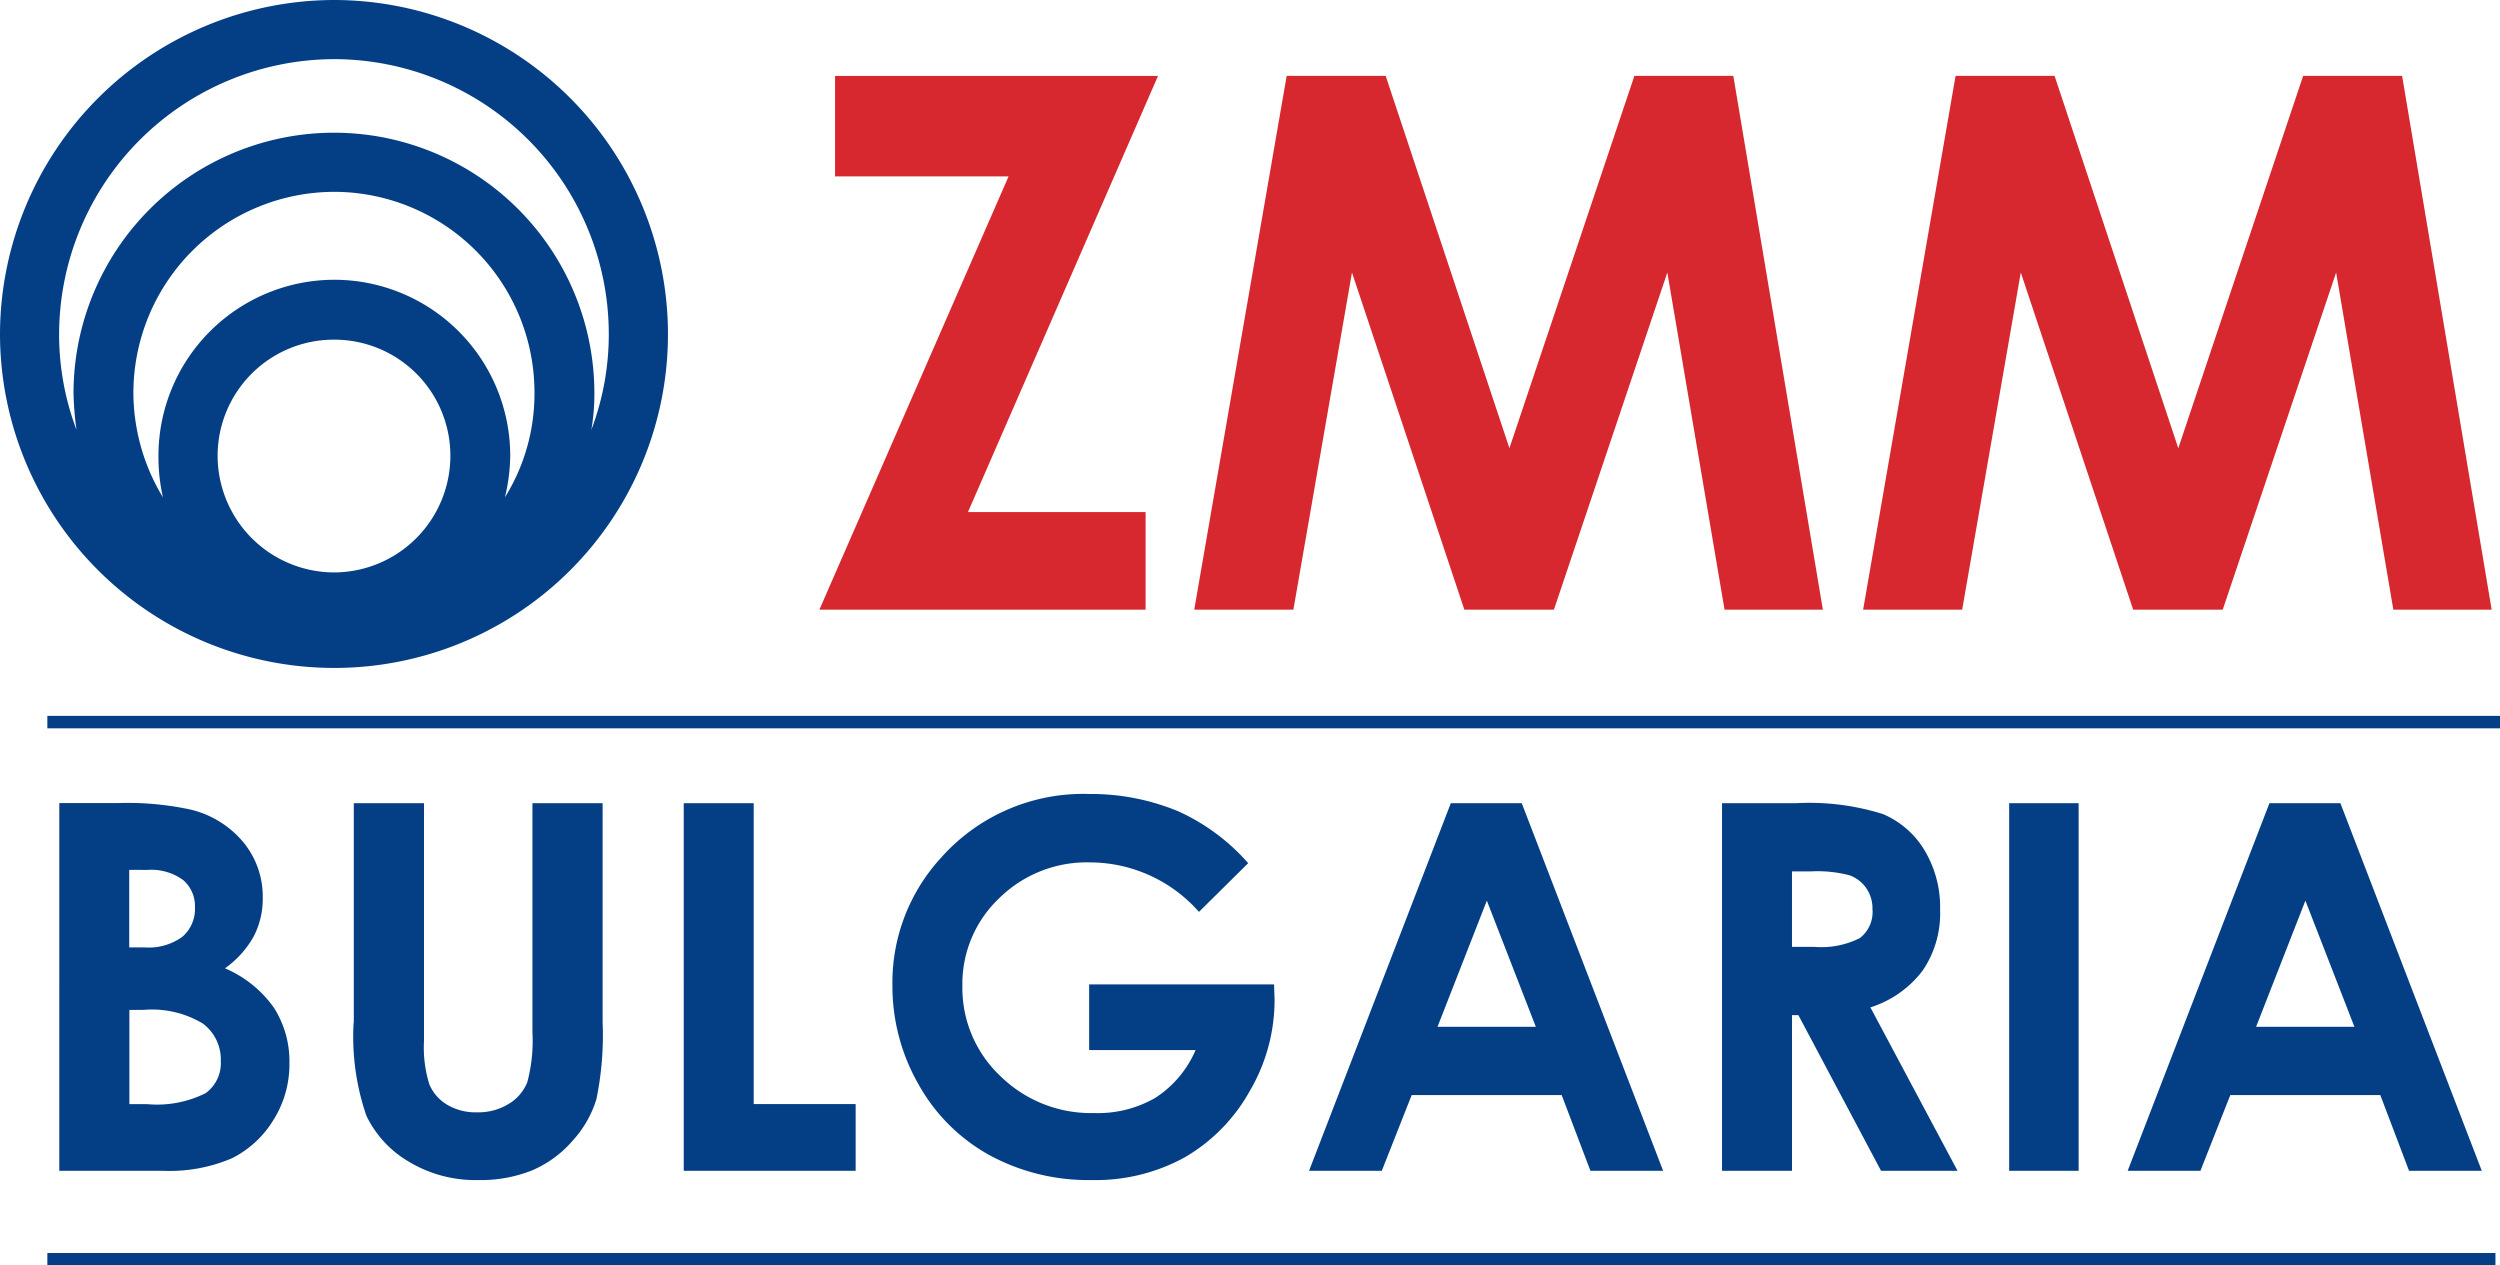
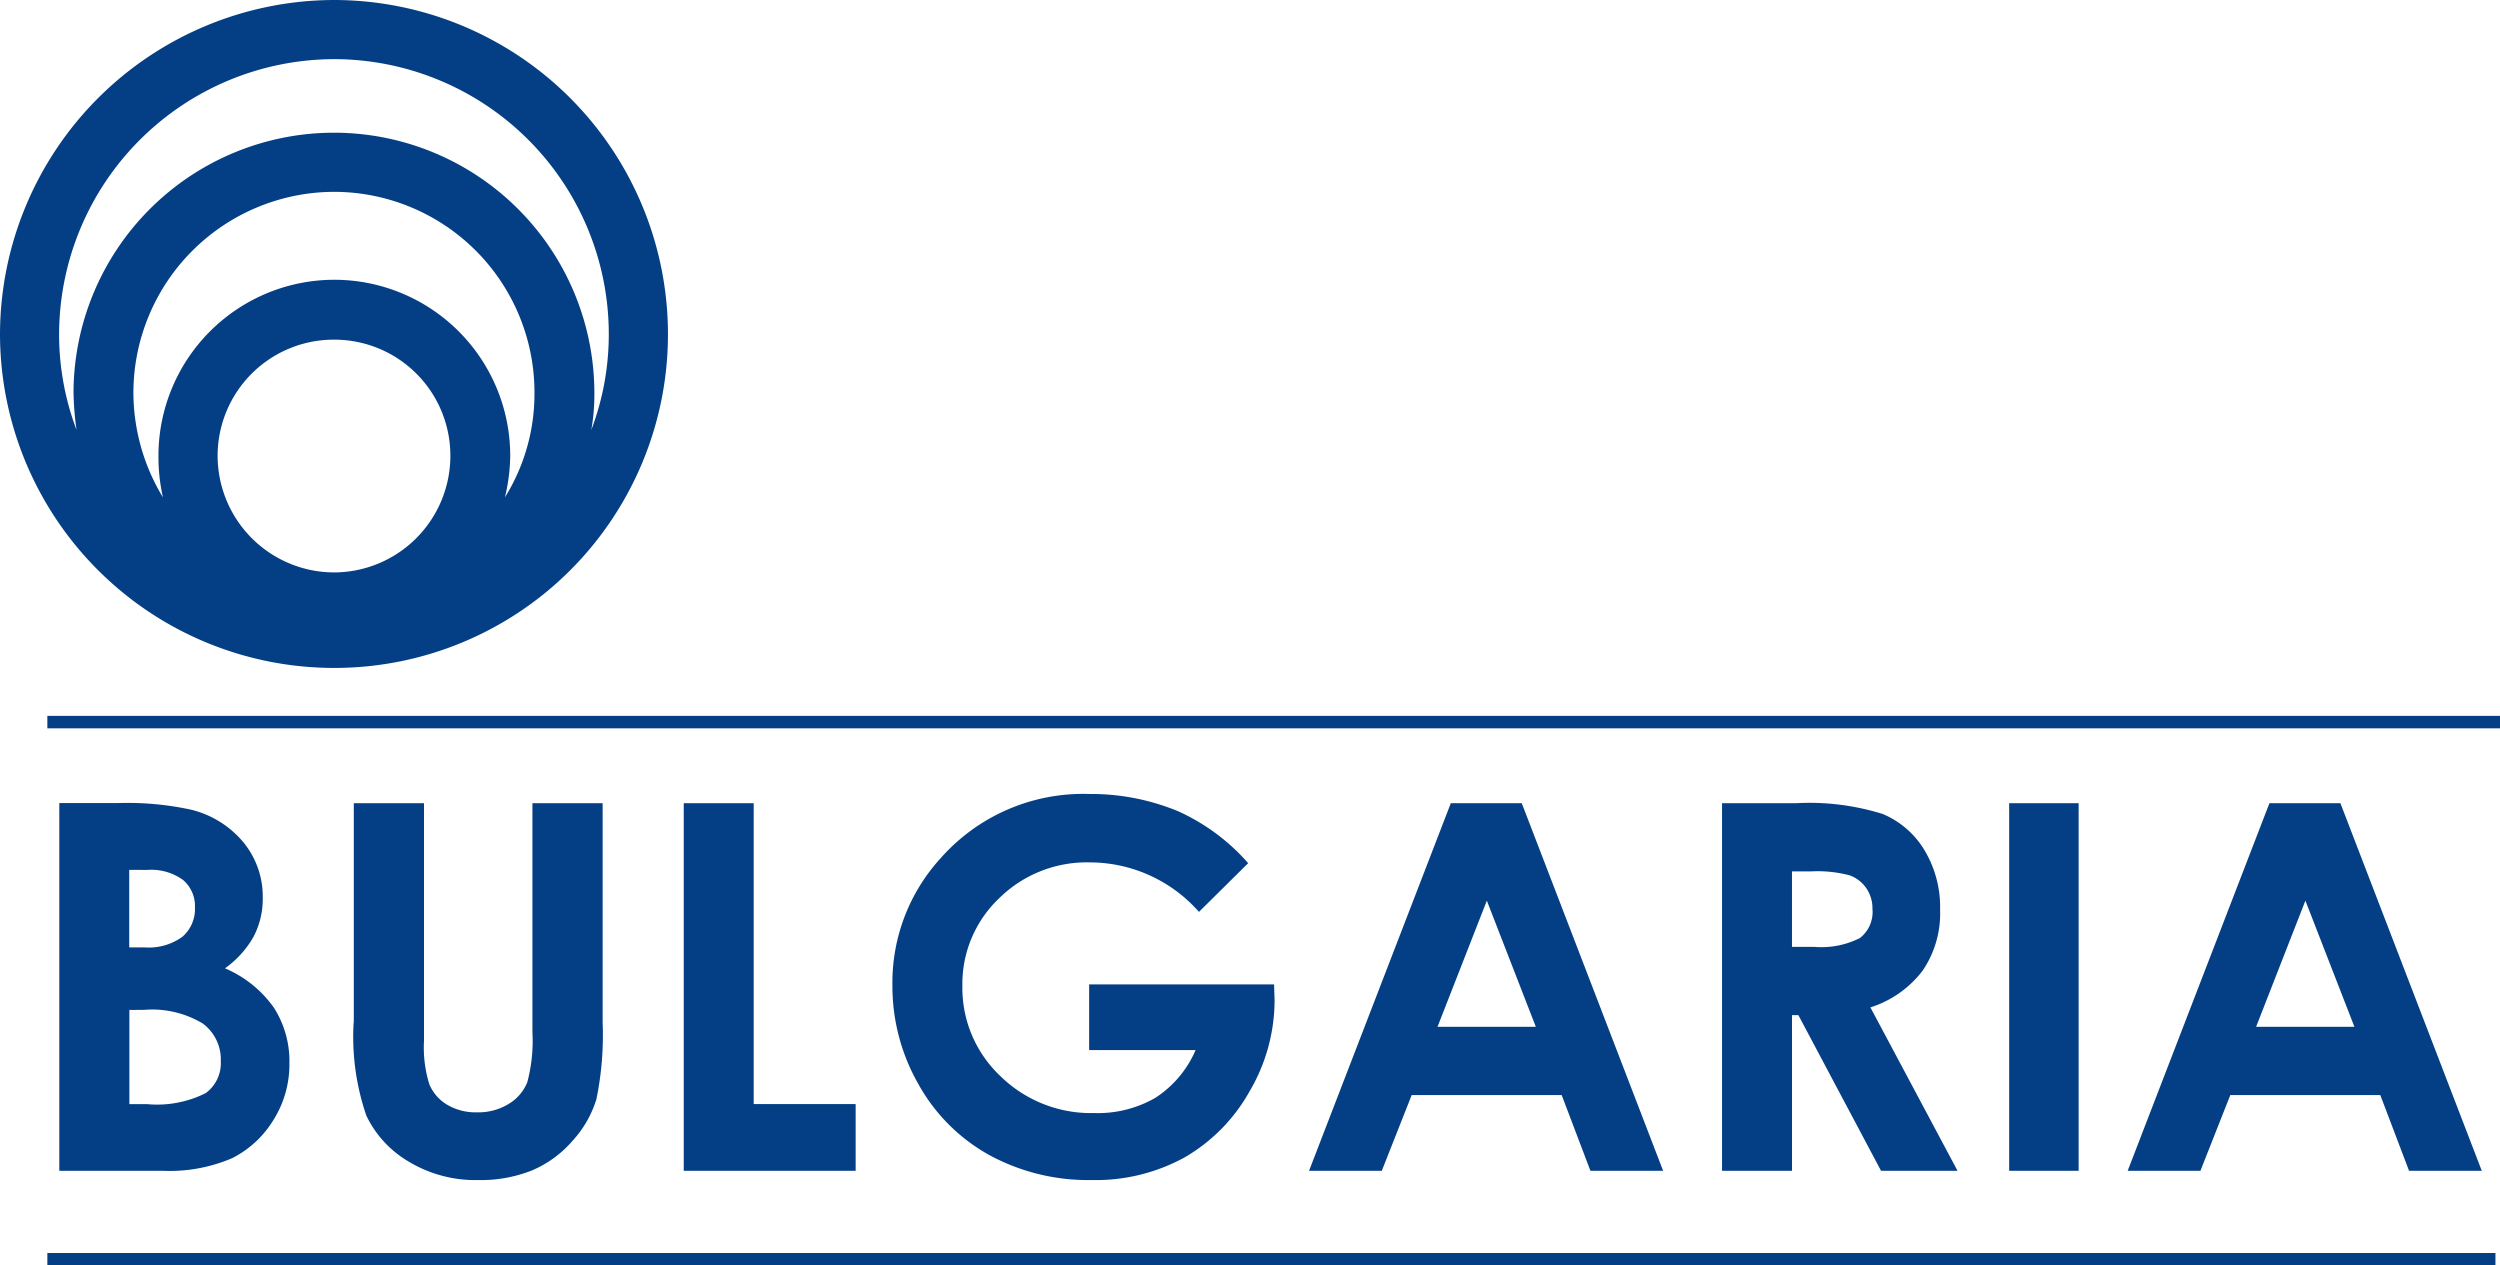
<svg xmlns="http://www.w3.org/2000/svg" width="203.155" height="102.833" viewBox="0 0 203.155 102.833">
  <g id="partner-logo-zmm" transform="translate(0 0)">
-     <path id="Tracé_483" data-name="Tracé 483" d="M-200.9,433.5H-186.8l-15.374,35.209h26.51v-7.931H-190.1l15.445-35.445H-200.9V433.5Zm29.194,35.209h8.051l4.761-27.4,9.133,27.4h7.277l9.217-27.4,4.65,27.4h7.989l-7.277-43.378h-8.04L-146.1,455.584l-10.056-30.256h-8.044l-7.512,43.378Zm54.347,0h8.051l4.763-27.4,9.133,27.4h7.277l9.215-27.4,4.65,27.4h7.989l-7.276-43.378H-81.6l-10.146,30.256L-101.8,425.328h-8.044l-7.512,43.378Z" transform="translate(268.758 -419.164)" fill="#d7282f" />
    <path id="Tracé_484" data-name="Tracé 484" d="M-231.222,491.31a12.889,12.889,0,0,0,5.672-1.024,8.319,8.319,0,0,0,3.354-3.1,8.466,8.466,0,0,0,1.3-4.59,8.08,8.08,0,0,0-1.26-4.539,9.344,9.344,0,0,0-3.978-3.2,7.876,7.876,0,0,0,2.346-2.609,6.632,6.632,0,0,0,.726-3.1,6.947,6.947,0,0,0-1.587-4.549,8,8,0,0,0-4.269-2.64,24.361,24.361,0,0,0-5.977-.528h-4.7V491.31Zm-1.222-24.449a4.391,4.391,0,0,1,2.914.824,2.778,2.778,0,0,1,.957,2.222,2.978,2.978,0,0,1-1.008,2.377,4.634,4.634,0,0,1-3.087.873h-1.244v-6.3Zm-.287,11.374a7.99,7.99,0,0,1,4.806,1.115,3.643,3.643,0,0,1,1.453,3.047A3.01,3.01,0,0,1-227.7,485a8.8,8.8,0,0,1-4.775.893h-1.425v-7.655Zm17.055,1.015a19.7,19.7,0,0,0,1.035,7.584,8.674,8.674,0,0,0,3.45,3.737,10.507,10.507,0,0,0,5.656,1.494,11.186,11.186,0,0,0,4.345-.783,9,9,0,0,0,3.3-2.406,8.841,8.841,0,0,0,1.939-3.372,25.813,25.813,0,0,0,.508-6.253V461.441h-5.705v18.606a13.029,13.029,0,0,1-.418,4.069,3.632,3.632,0,0,1-1.5,1.754,4.721,4.721,0,0,1-2.589.69,4.539,4.539,0,0,1-2.426-.619,3.524,3.524,0,0,1-1.442-1.654,10.03,10.03,0,0,1-.436-3.53V461.441h-5.705V479.25Zm26.824,12.062h13.97V485.89h-8.285V461.441h-5.685V491.31Zm40.268-29.179a18.435,18.435,0,0,0-7.292-1.442,15.452,15.452,0,0,0-12.1,5.218,14.982,14.982,0,0,0-3.918,10.315,16.053,16.053,0,0,0,2.121,8.062,14.766,14.766,0,0,0,5.769,5.756,16.8,16.8,0,0,0,8.294,2.021,14.993,14.993,0,0,0,7.573-1.848,14.192,14.192,0,0,0,5.266-5.36,14.629,14.629,0,0,0,2.032-7.434l-.042-1.258h-15.027v5.34h8.65a8.716,8.716,0,0,1-3.268,3.878,9.355,9.355,0,0,1-4.97,1.238,10.51,10.51,0,0,1-7.626-3.005,9.838,9.838,0,0,1-3.087-7.332,9.587,9.587,0,0,1,2.978-7.107,10.126,10.126,0,0,1,7.386-2.925,11.831,11.831,0,0,1,8.861,4.022l4-3.96a16.724,16.724,0,0,0-5.6-4.176Zm10.549,29.179h5.908l2.429-6.154h12.189l2.337,6.154h5.908l-11.488-29.871h-5.767l-11.519,29.871Zm18.421-11.7H-127.6l4.009-10.254,3.982,10.254Zm15.134,11.7h5.687v-12.65h.519l6.718,12.65h6.215l-7.081-13.279a8.568,8.568,0,0,0,4.254-3,8.269,8.269,0,0,0,1.411-4.924,9,9,0,0,0-1.271-4.853,7.227,7.227,0,0,0-3.377-2.934,19.948,19.948,0,0,0-7.047-.883h-6.026V491.31Zm5.687-24.331h1.558a10.247,10.247,0,0,1,3.118.318,2.8,2.8,0,0,1,1.356,1.039,2.887,2.887,0,0,1,.507,1.7,2.676,2.676,0,0,1-1.024,2.361,6.956,6.956,0,0,1-3.735.713h-1.781v-6.134Zm17.645,24.331H-75.5V461.441h-5.645V491.31Zm9.634,0h5.91l2.429-6.154h12.189l2.337,6.154h5.91l-11.488-29.871h-5.769l-11.519,29.871Zm18.423-11.7H-61.08l4.007-10.254,3.984,10.254Z" transform="translate(244.414 -396.17)" fill="#043f85" />
-     <path id="Tracé_485" data-name="Tracé 485" d="M-215.346,421.593a27.216,27.216,0,0,0-27.171,27.171,27.162,27.162,0,0,0,27.171,27.107,27.109,27.109,0,0,0,27.109-27.107,27.163,27.163,0,0,0-27.109-27.171Zm0,4.806a22.35,22.35,0,0,1,22.3,22.365,21.956,21.956,0,0,1-1.419,7.765,16.646,16.646,0,0,0,.248-3.019,21.168,21.168,0,0,0-21.133-21.133,21.179,21.179,0,0,0-21.193,21.133,24.818,24.818,0,0,0,.245,3.018,21.952,21.952,0,0,1-1.416-7.764A22.4,22.4,0,0,1-215.35,426.4Zm-9.487,32.222a9.442,9.442,0,0,1,2.787-6.683,9.442,9.442,0,0,1,6.7-2.744,9.427,9.427,0,0,1,9.427,9.427,9.48,9.48,0,0,1-9.427,9.489,9.491,9.491,0,0,1-9.487-9.489Zm9.487-14.294a14.306,14.306,0,0,0-14.294,14.294,14.961,14.961,0,0,0,.363,3.388,16.483,16.483,0,0,1-2.4-8.5,16.354,16.354,0,0,1,16.325-16.327,16.3,16.3,0,0,1,16.267,16.327,15.923,15.923,0,0,1-2.4,8.5,15.021,15.021,0,0,0,.43-3.388,14.306,14.306,0,0,0-14.293-14.294Z" transform="translate(242.517 -421.593)" fill="#043f85" />
+     <path id="Tracé_485" data-name="Tracé 485" d="M-215.346,421.593a27.216,27.216,0,0,0-27.171,27.171,27.162,27.162,0,0,0,27.171,27.107,27.109,27.109,0,0,0,27.109-27.107,27.163,27.163,0,0,0-27.109-27.171m0,4.806a22.35,22.35,0,0,1,22.3,22.365,21.956,21.956,0,0,1-1.419,7.765,16.646,16.646,0,0,0,.248-3.019,21.168,21.168,0,0,0-21.133-21.133,21.179,21.179,0,0,0-21.193,21.133,24.818,24.818,0,0,0,.245,3.018,21.952,21.952,0,0,1-1.416-7.764A22.4,22.4,0,0,1-215.35,426.4Zm-9.487,32.222a9.442,9.442,0,0,1,2.787-6.683,9.442,9.442,0,0,1,6.7-2.744,9.427,9.427,0,0,1,9.427,9.427,9.48,9.48,0,0,1-9.427,9.489,9.491,9.491,0,0,1-9.487-9.489Zm9.487-14.294a14.306,14.306,0,0,0-14.294,14.294,14.961,14.961,0,0,0,.363,3.388,16.483,16.483,0,0,1-2.4-8.5,16.354,16.354,0,0,1,16.325-16.327,16.3,16.3,0,0,1,16.267,16.327,15.923,15.923,0,0,1-2.4,8.5,15.021,15.021,0,0,0,.43-3.388,14.306,14.306,0,0,0-14.293-14.294Z" transform="translate(242.517 -421.593)" fill="#043f85" />
    <path id="Tracé_486" data-name="Tracé 486" d="M-240.186,457.146H-40.879m-199.307,43.649H-41.249" transform="translate(244.034 -398.468)" fill="none" stroke="#043f85" stroke-width="1.014" />
  </g>
</svg>